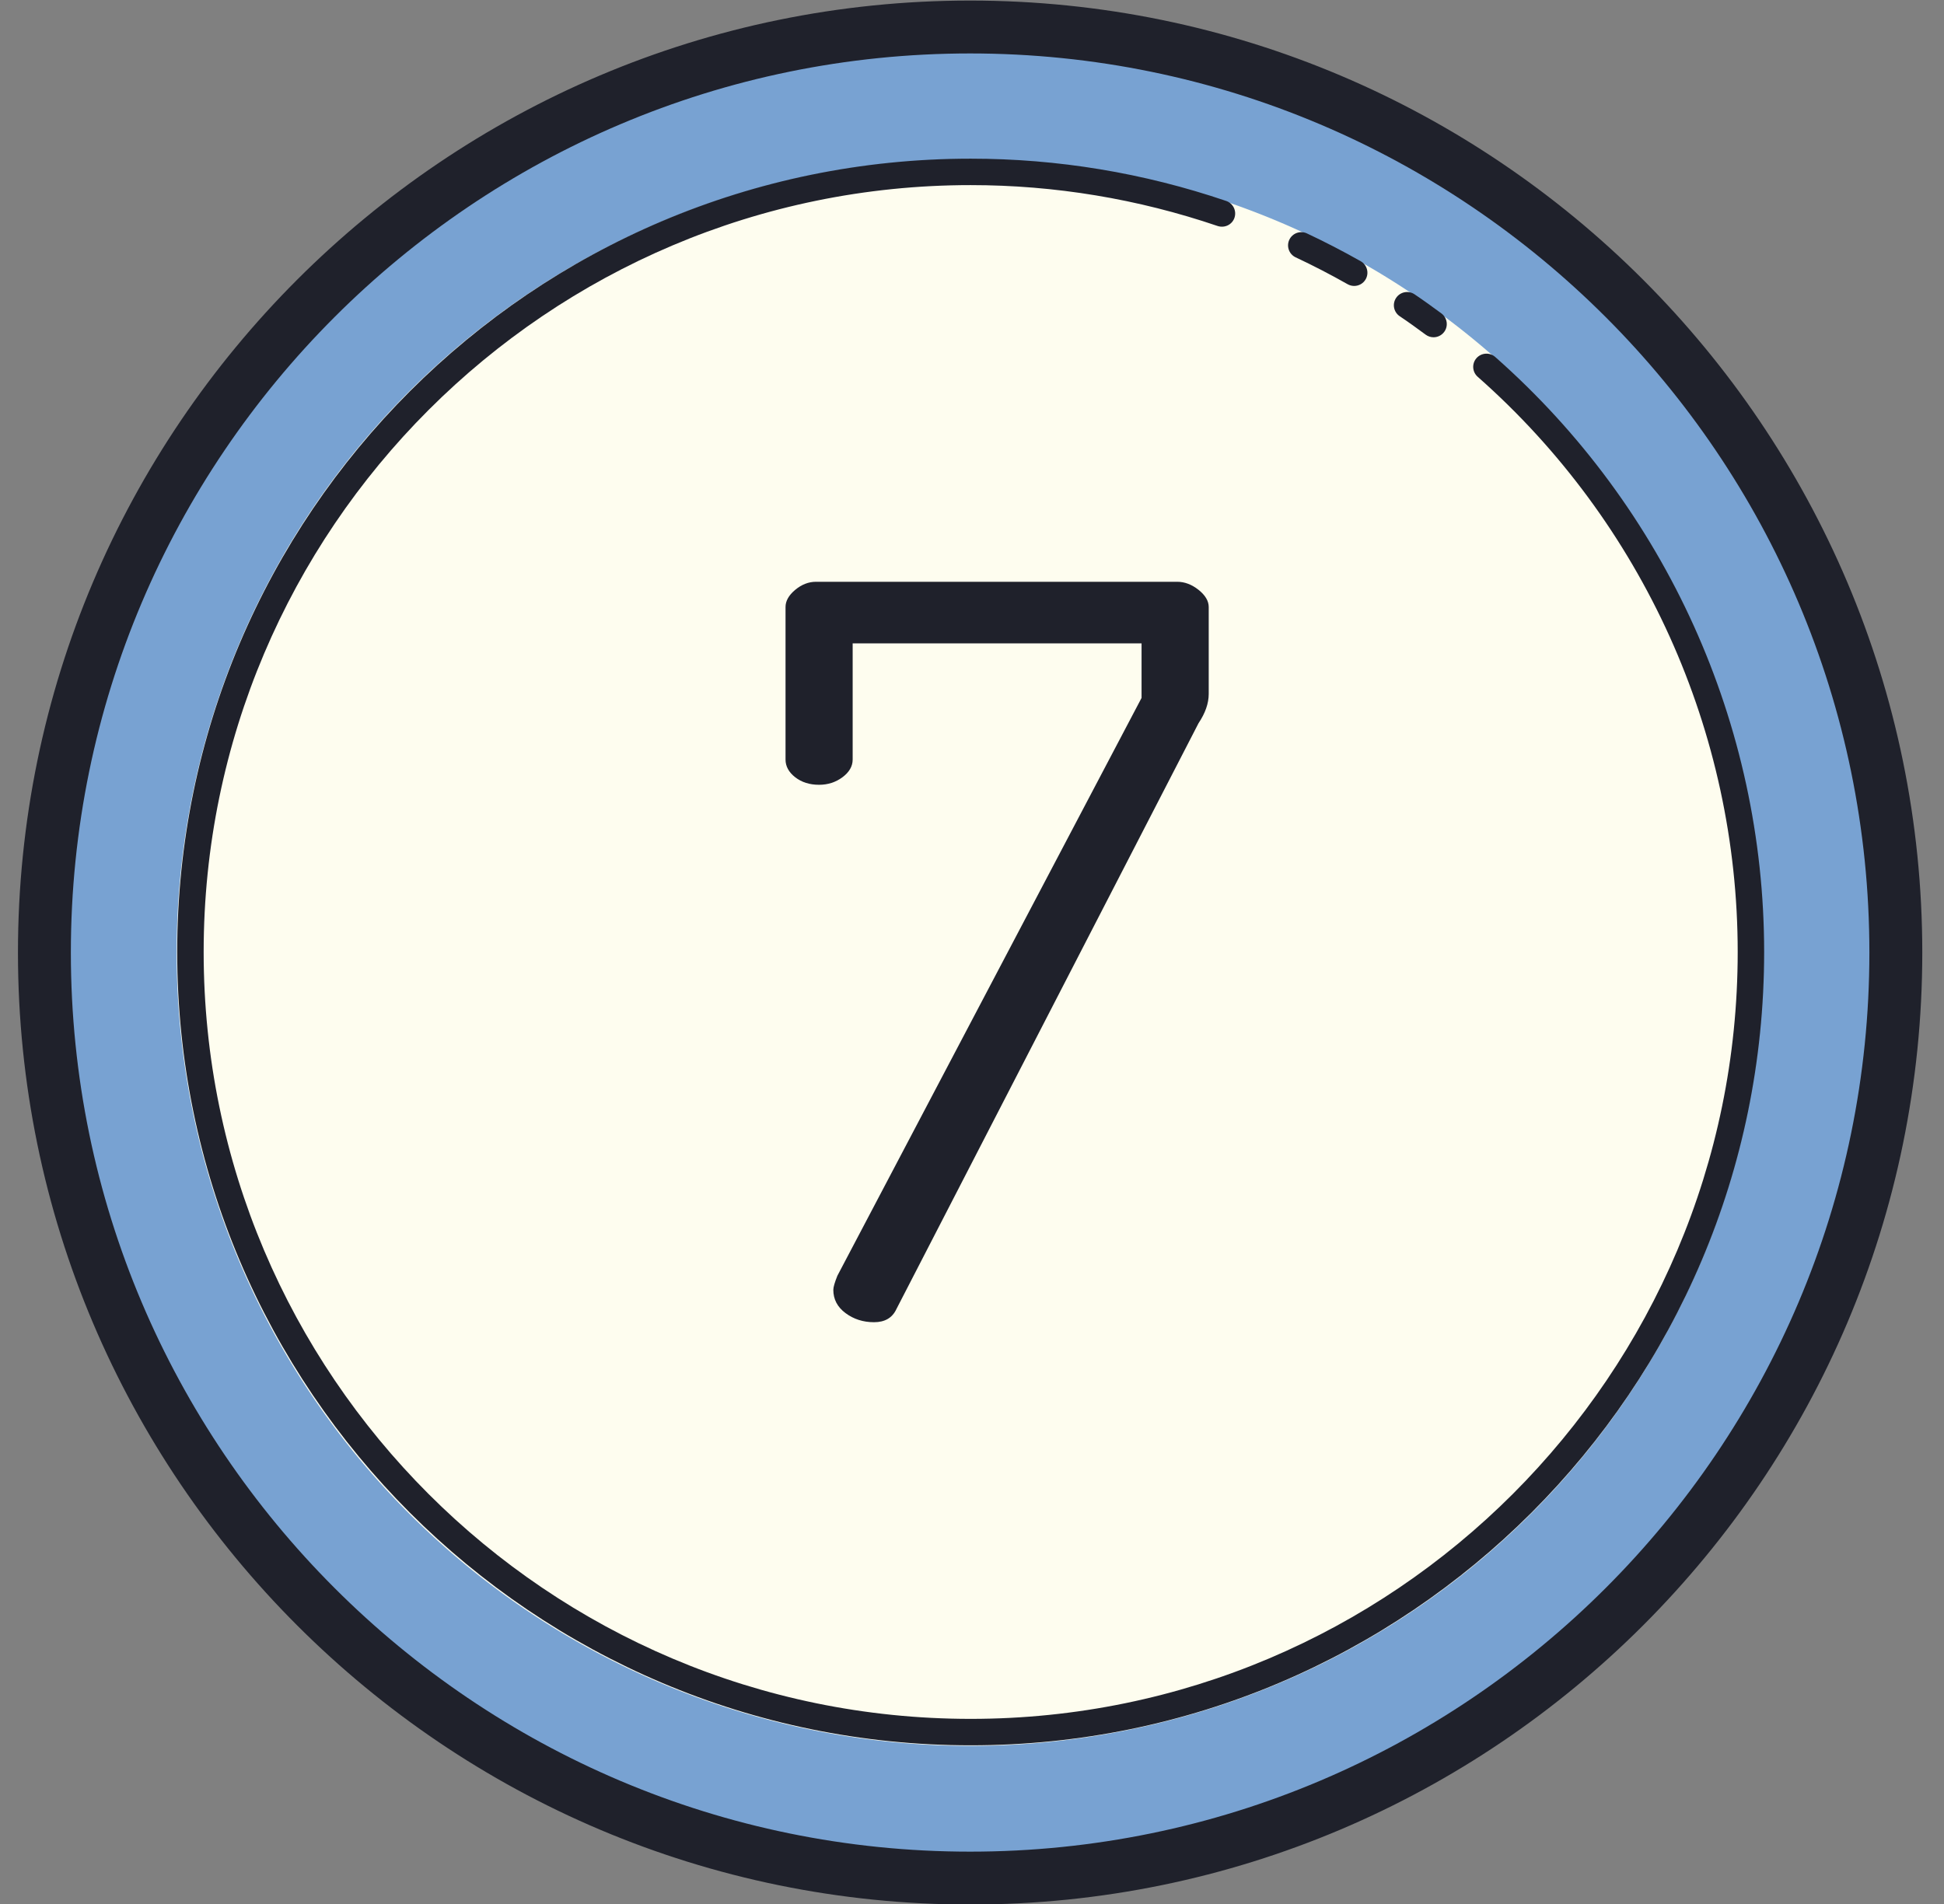
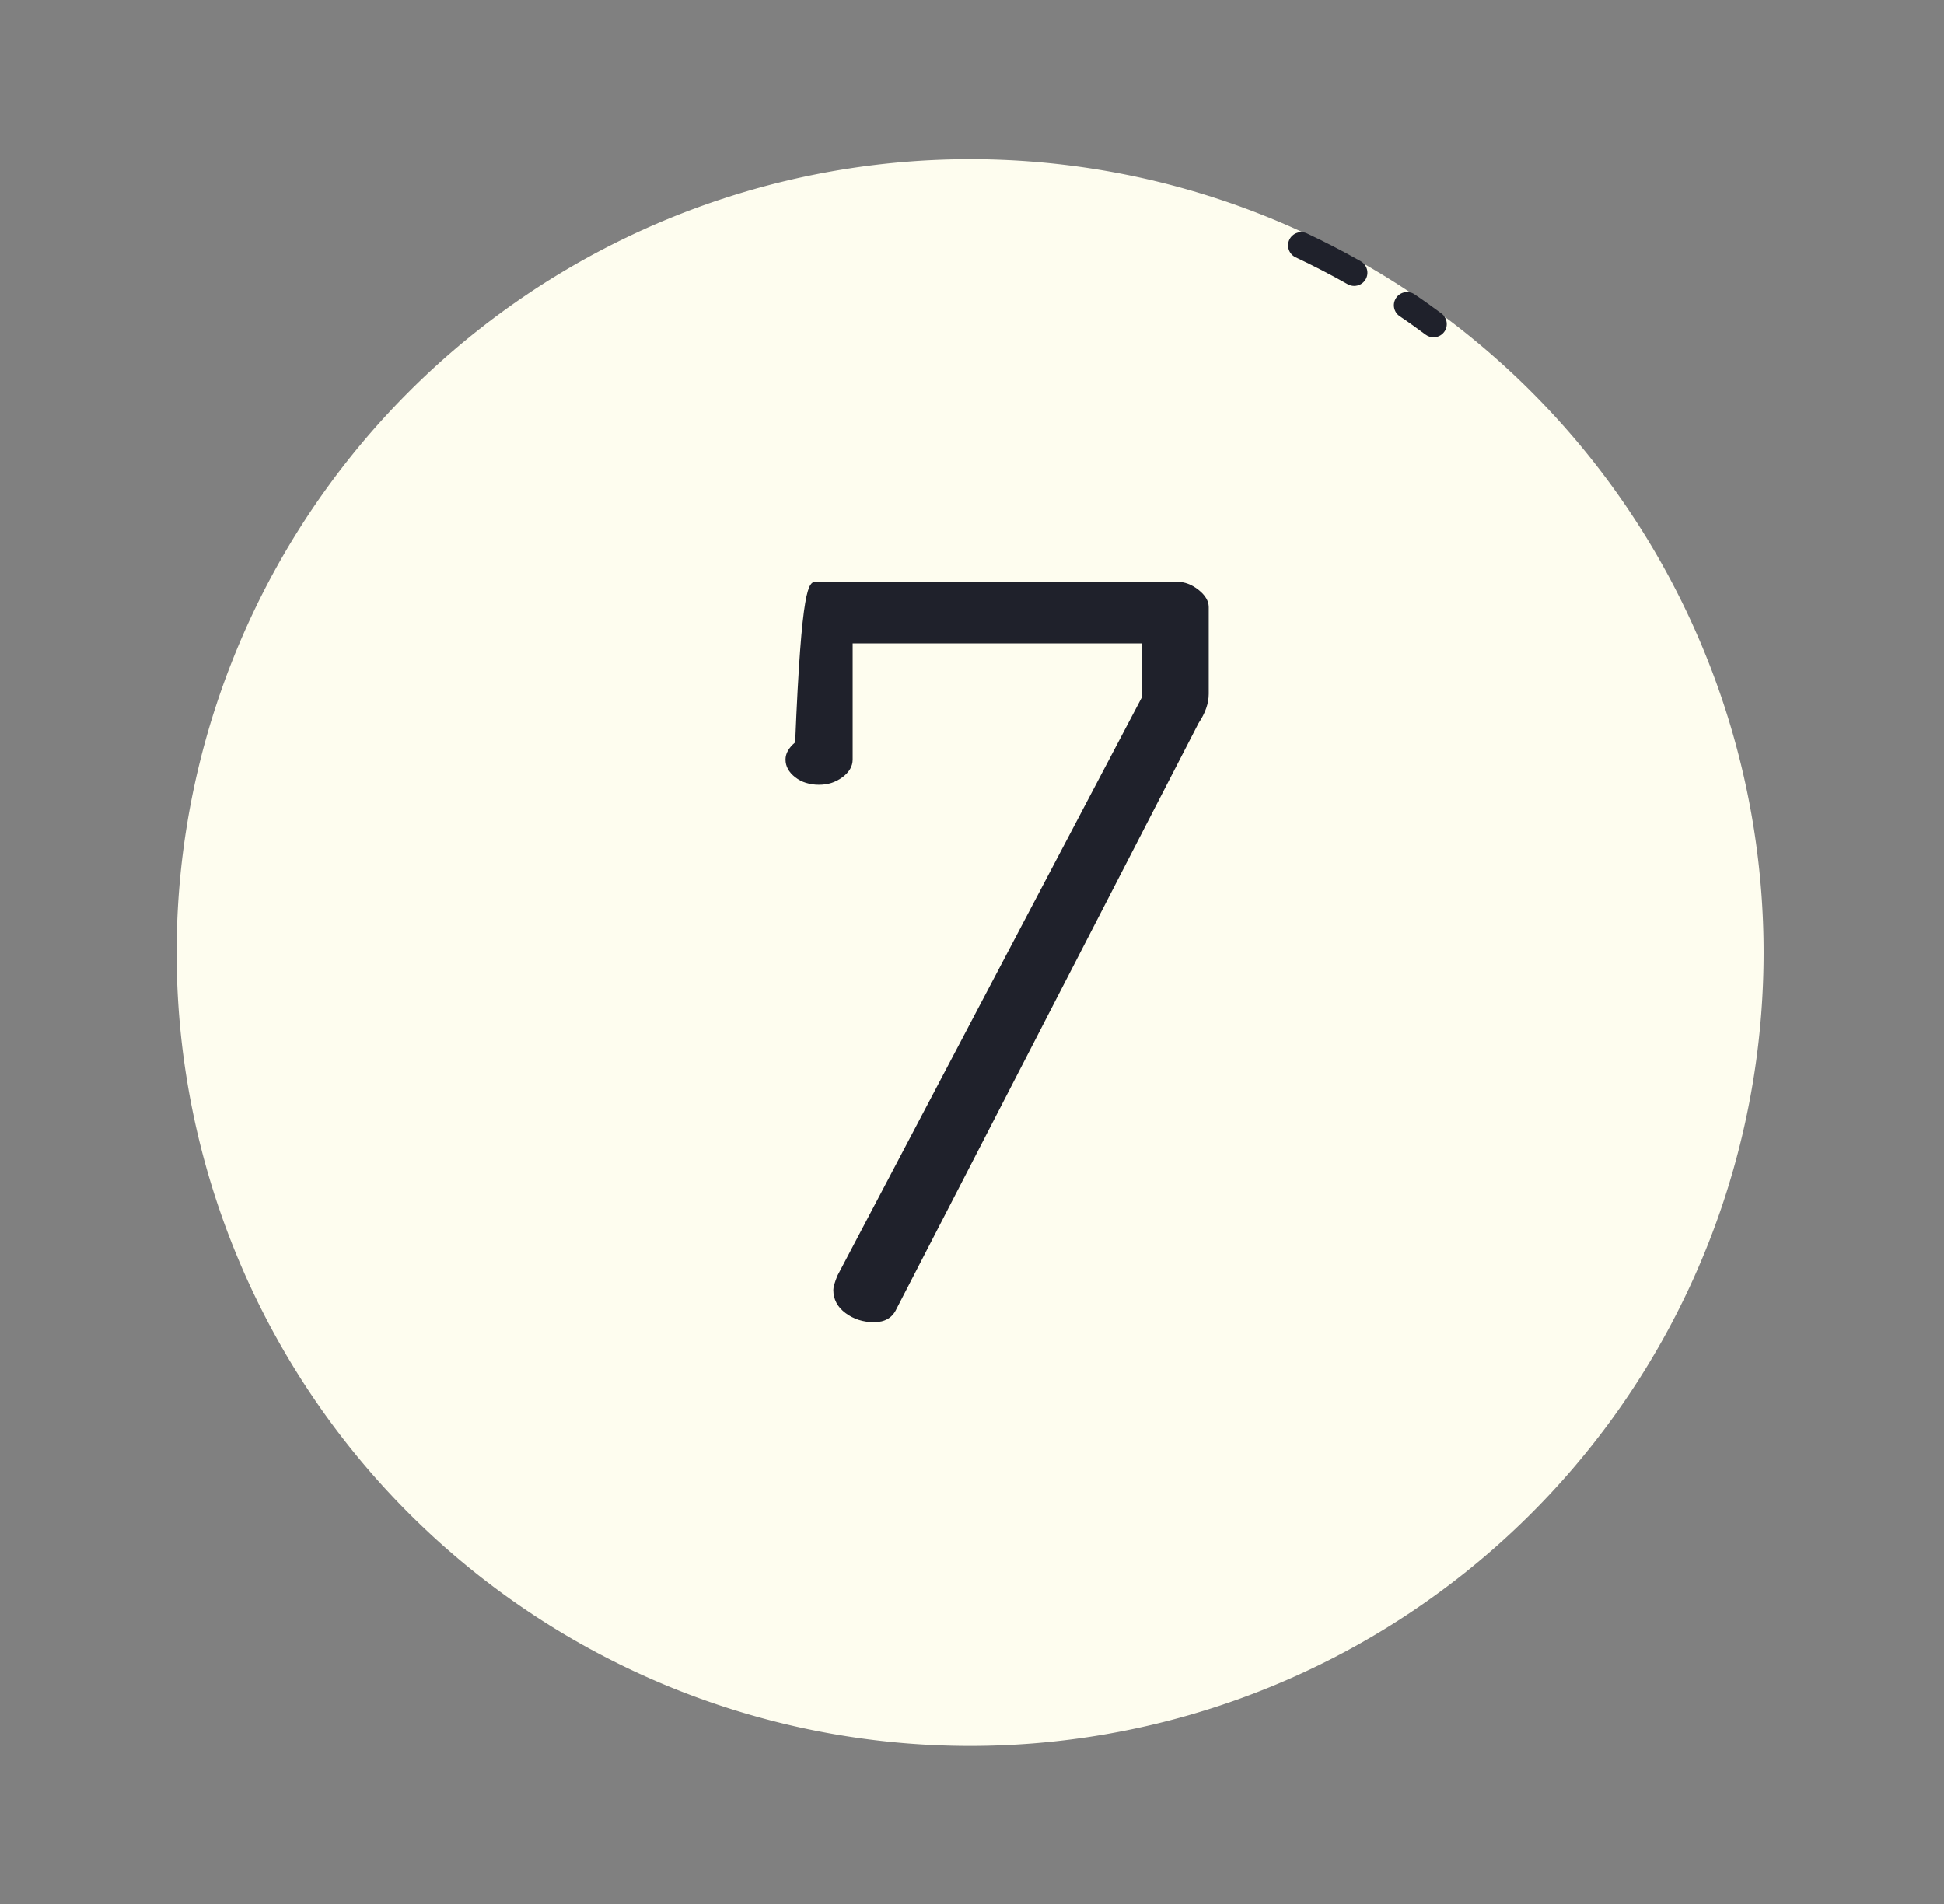
<svg xmlns="http://www.w3.org/2000/svg" height="72.0" preserveAspectRatio="xMidYMid meet" version="1.0" viewBox="13.3 14.0 73.5 72.0" width="73.5" zoomAndPan="magnify">
  <rect x="13.3" y="14.0" width="73.5" height="72.0" fill="#808080" stroke="none" />
  <g id="change1_1">
-     <path d="M49.979 15.021A35 35 0 1 0 49.979 85.021A35 35 0 1 0 49.979 15.021Z" fill="#78a2d2" />
-   </g>
+     </g>
  <g id="change2_1">
    <path d="M49.979 20.021A30 30 0 1 0 49.979 80.021A30 30 0 1 0 49.979 20.021Z" fill="#fefdef" />
  </g>
  <g id="change3_1">
-     <path d="M49.979,86.021c-19.851,0-36-16.149-36-36s16.149-36,36-36s36,16.149,36,36 S69.83,86.021,49.979,86.021z M49.979,16.021c-18.748,0-34,15.252-34,34s15.252,34,34,34s34-15.252,34-34 S68.727,16.021,49.979,16.021z" fill="#1f212b" />
-   </g>
+     </g>
  <g id="change3_2">
-     <path d="M50,80c-16.542,0-30-13.458-30-30s13.458-30,30-30c3.29,0,6.54,0.538,9.661,1.599 c0.261,0.089,0.401,0.373,0.313,0.635s-0.369,0.398-0.635,0.313C56.322,21.521,53.18,21,50,21c-15.991,0-29,13.01-29,29 s13.009,29,29,29s29-13.01,29-29c0-8.313-3.583-16.241-9.831-21.752c-0.207-0.183-0.227-0.499-0.044-0.706 c0.183-0.205,0.5-0.226,0.706-0.044C76.293,33.199,80,41.4,80,50C80,66.542,66.542,80,50,80z" fill="#1f212b" />
-   </g>
+     </g>
  <g id="change3_3">
-     <path d="M64.5 24.813c-.083 0-.168-.021-.246-.064-.651-.369-1.313-.711-1.966-1.017-.25-.117-.358-.415-.241-.665s.415-.358.665-.241c.676.317 1.361.671 2.034 1.052.241.137.325.441.189.682C64.843 24.722 64.674 24.813 64.5 24.813zM67.5 26.754c-.103 0-.207-.032-.297-.098-.323-.239-.648-.474-.982-.698-.229-.154-.29-.465-.135-.694.153-.229.466-.29.694-.136.345.232.683.477 1.018.724.222.164.269.478.105.699C67.804 26.684 67.653 26.754 67.5 26.754zM43 42.723v-5.768c0-.229.121-.445.365-.649C43.608 36.103 43.871 36 44.154 36h13.654c.282 0 .552.103.808.306C58.871 36.51 59 36.726 59 36.955v3.285c0 .357-.129.726-.385 1.108L47.192 63.503C47.038 63.835 46.756 64 46.346 64c-.411 0-.769-.115-1.077-.344-.308-.229-.462-.522-.462-.879 0-.102.051-.279.154-.535l11.5-21.85V38.33H45.538v4.393c0 .254-.129.477-.385.668-.256.191-.552.286-.885.286-.359 0-.66-.096-.904-.286C43.121 43.201 43 42.977 43 42.723z" fill="#1f212b" />
+     <path d="M64.5 24.813c-.083 0-.168-.021-.246-.064-.651-.369-1.313-.711-1.966-1.017-.25-.117-.358-.415-.241-.665s.415-.358.665-.241c.676.317 1.361.671 2.034 1.052.241.137.325.441.189.682C64.843 24.722 64.674 24.813 64.5 24.813zM67.5 26.754c-.103 0-.207-.032-.297-.098-.323-.239-.648-.474-.982-.698-.229-.154-.29-.465-.135-.694.153-.229.466-.29.694-.136.345.232.683.477 1.018.724.222.164.269.478.105.699C67.804 26.684 67.653 26.754 67.5 26.754zM43 42.723c0-.229.121-.445.365-.649C43.608 36.103 43.871 36 44.154 36h13.654c.282 0 .552.103.808.306C58.871 36.51 59 36.726 59 36.955v3.285c0 .357-.129.726-.385 1.108L47.192 63.503C47.038 63.835 46.756 64 46.346 64c-.411 0-.769-.115-1.077-.344-.308-.229-.462-.522-.462-.879 0-.102.051-.279.154-.535l11.5-21.85V38.33H45.538v4.393c0 .254-.129.477-.385.668-.256.191-.552.286-.885.286-.359 0-.66-.096-.904-.286C43.121 43.201 43 42.977 43 42.723z" fill="#1f212b" />
  </g>
</svg>